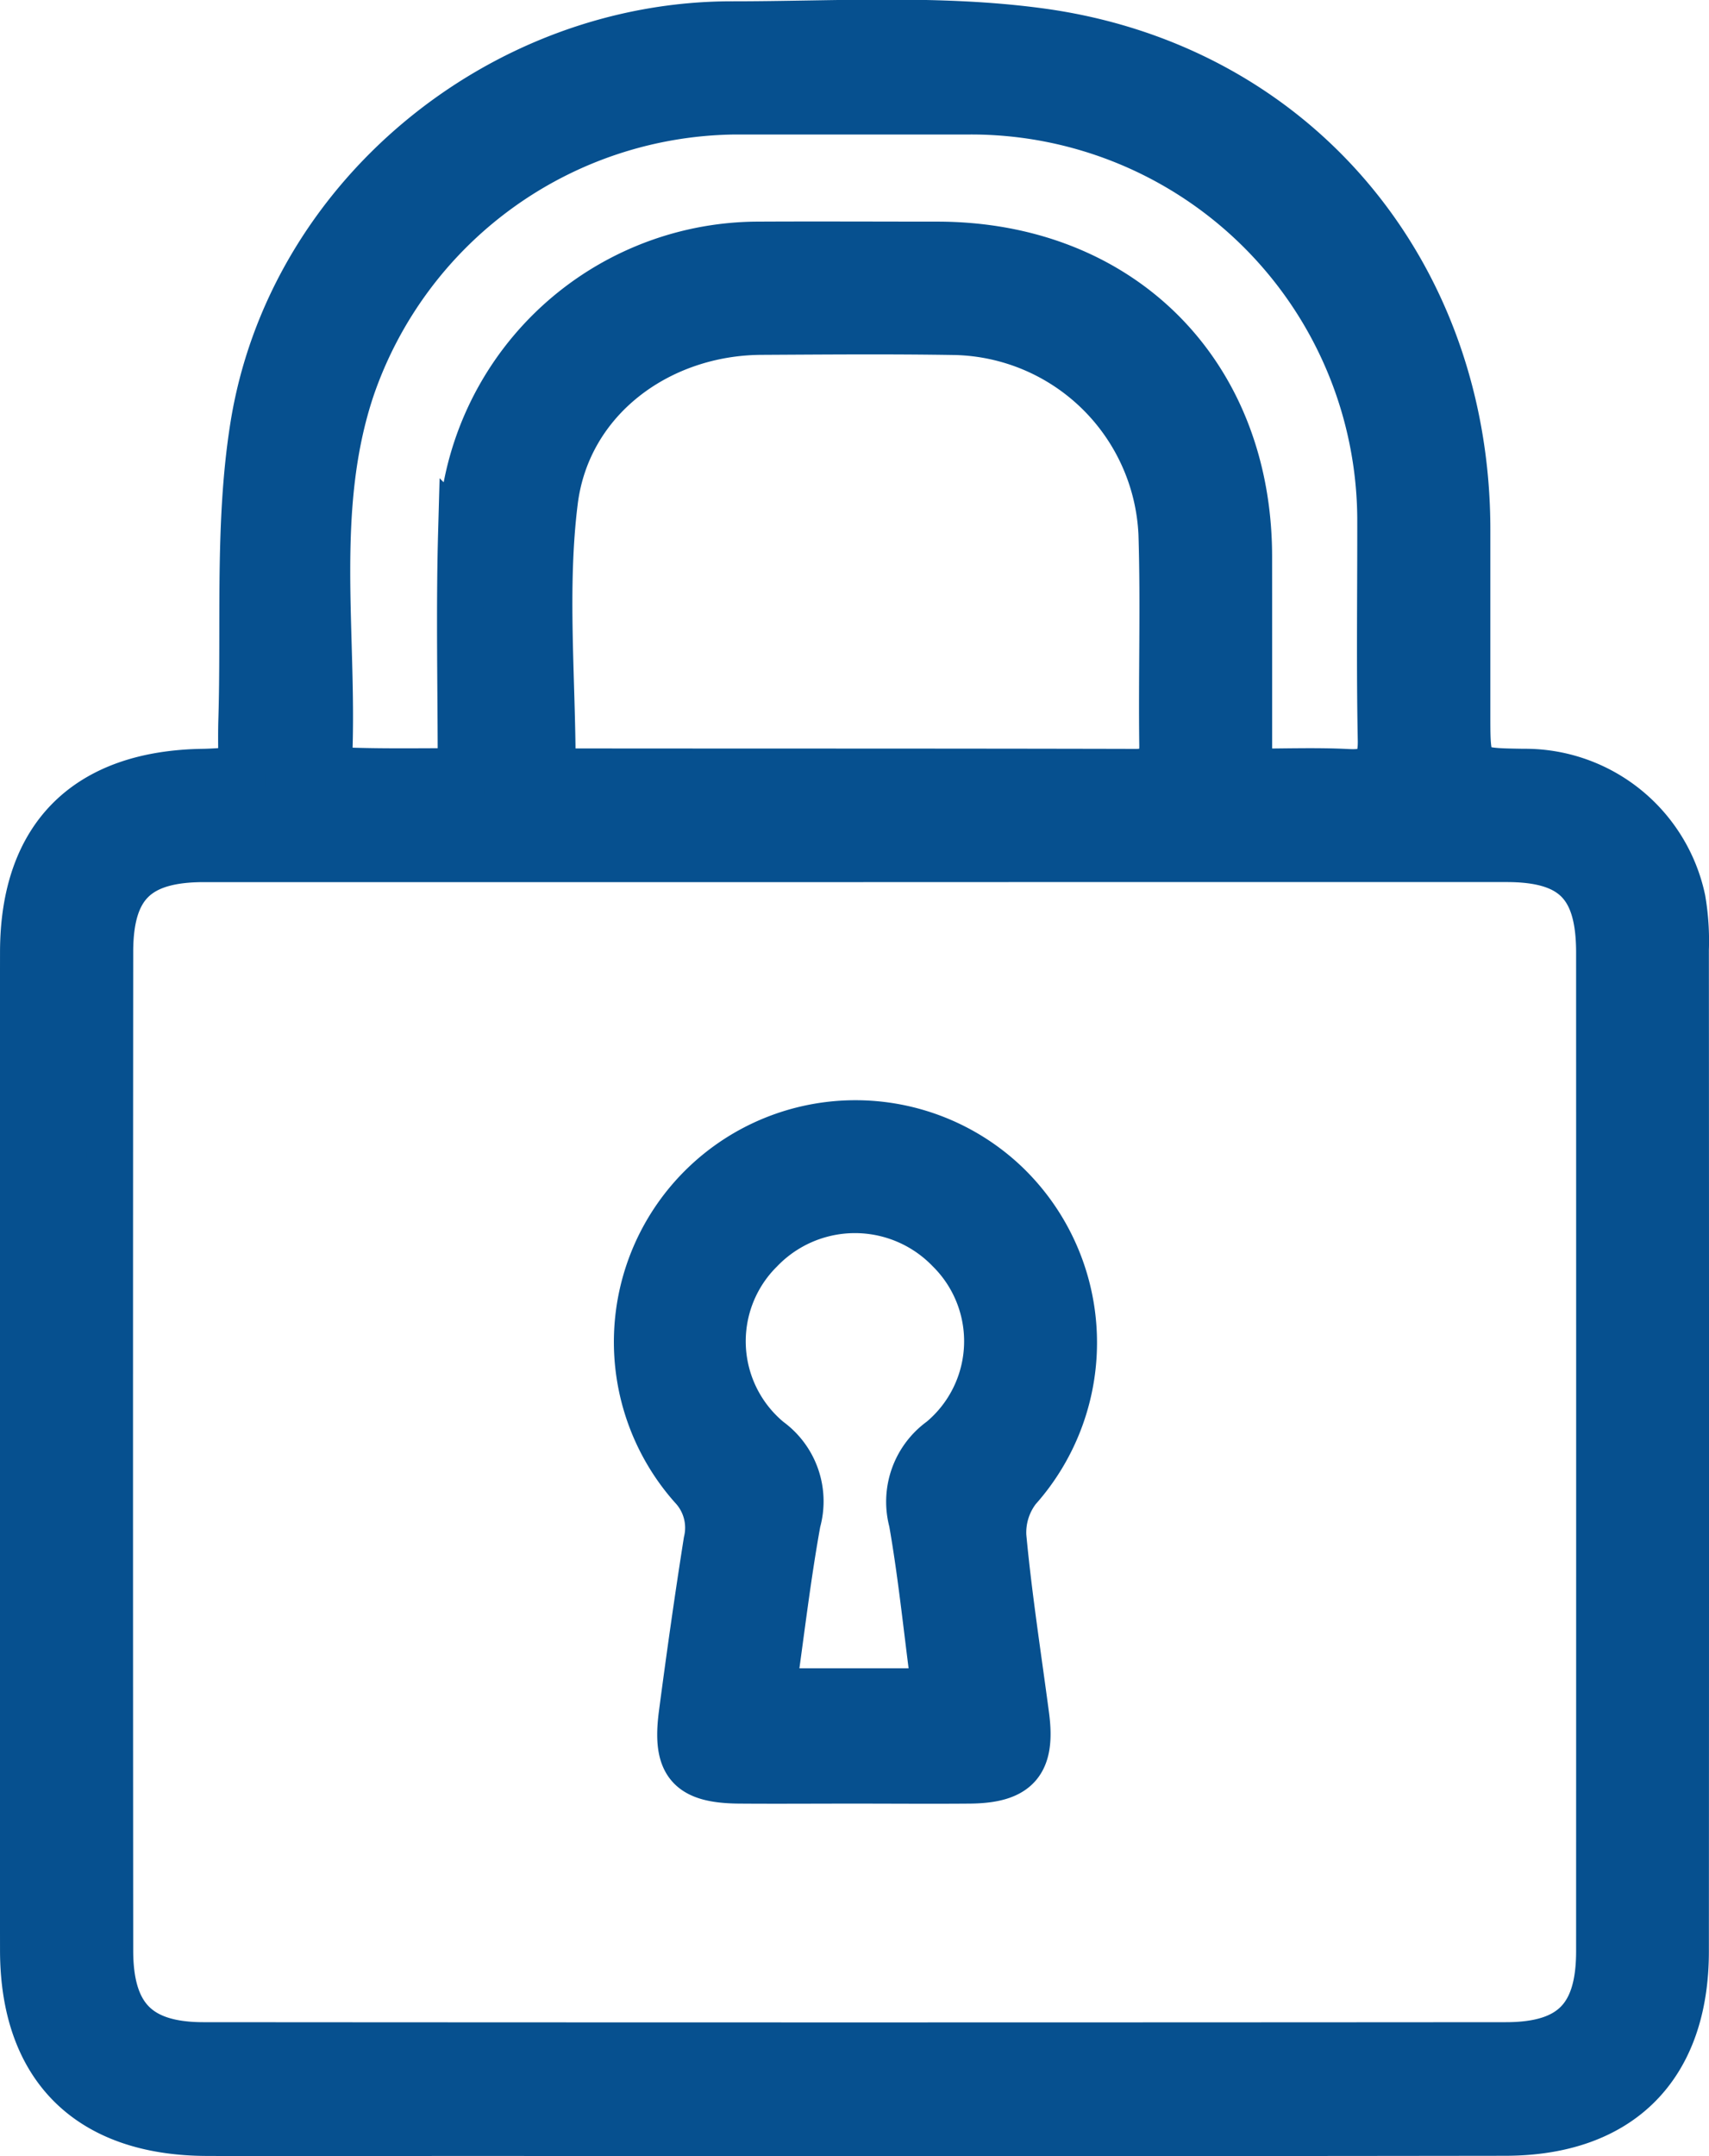
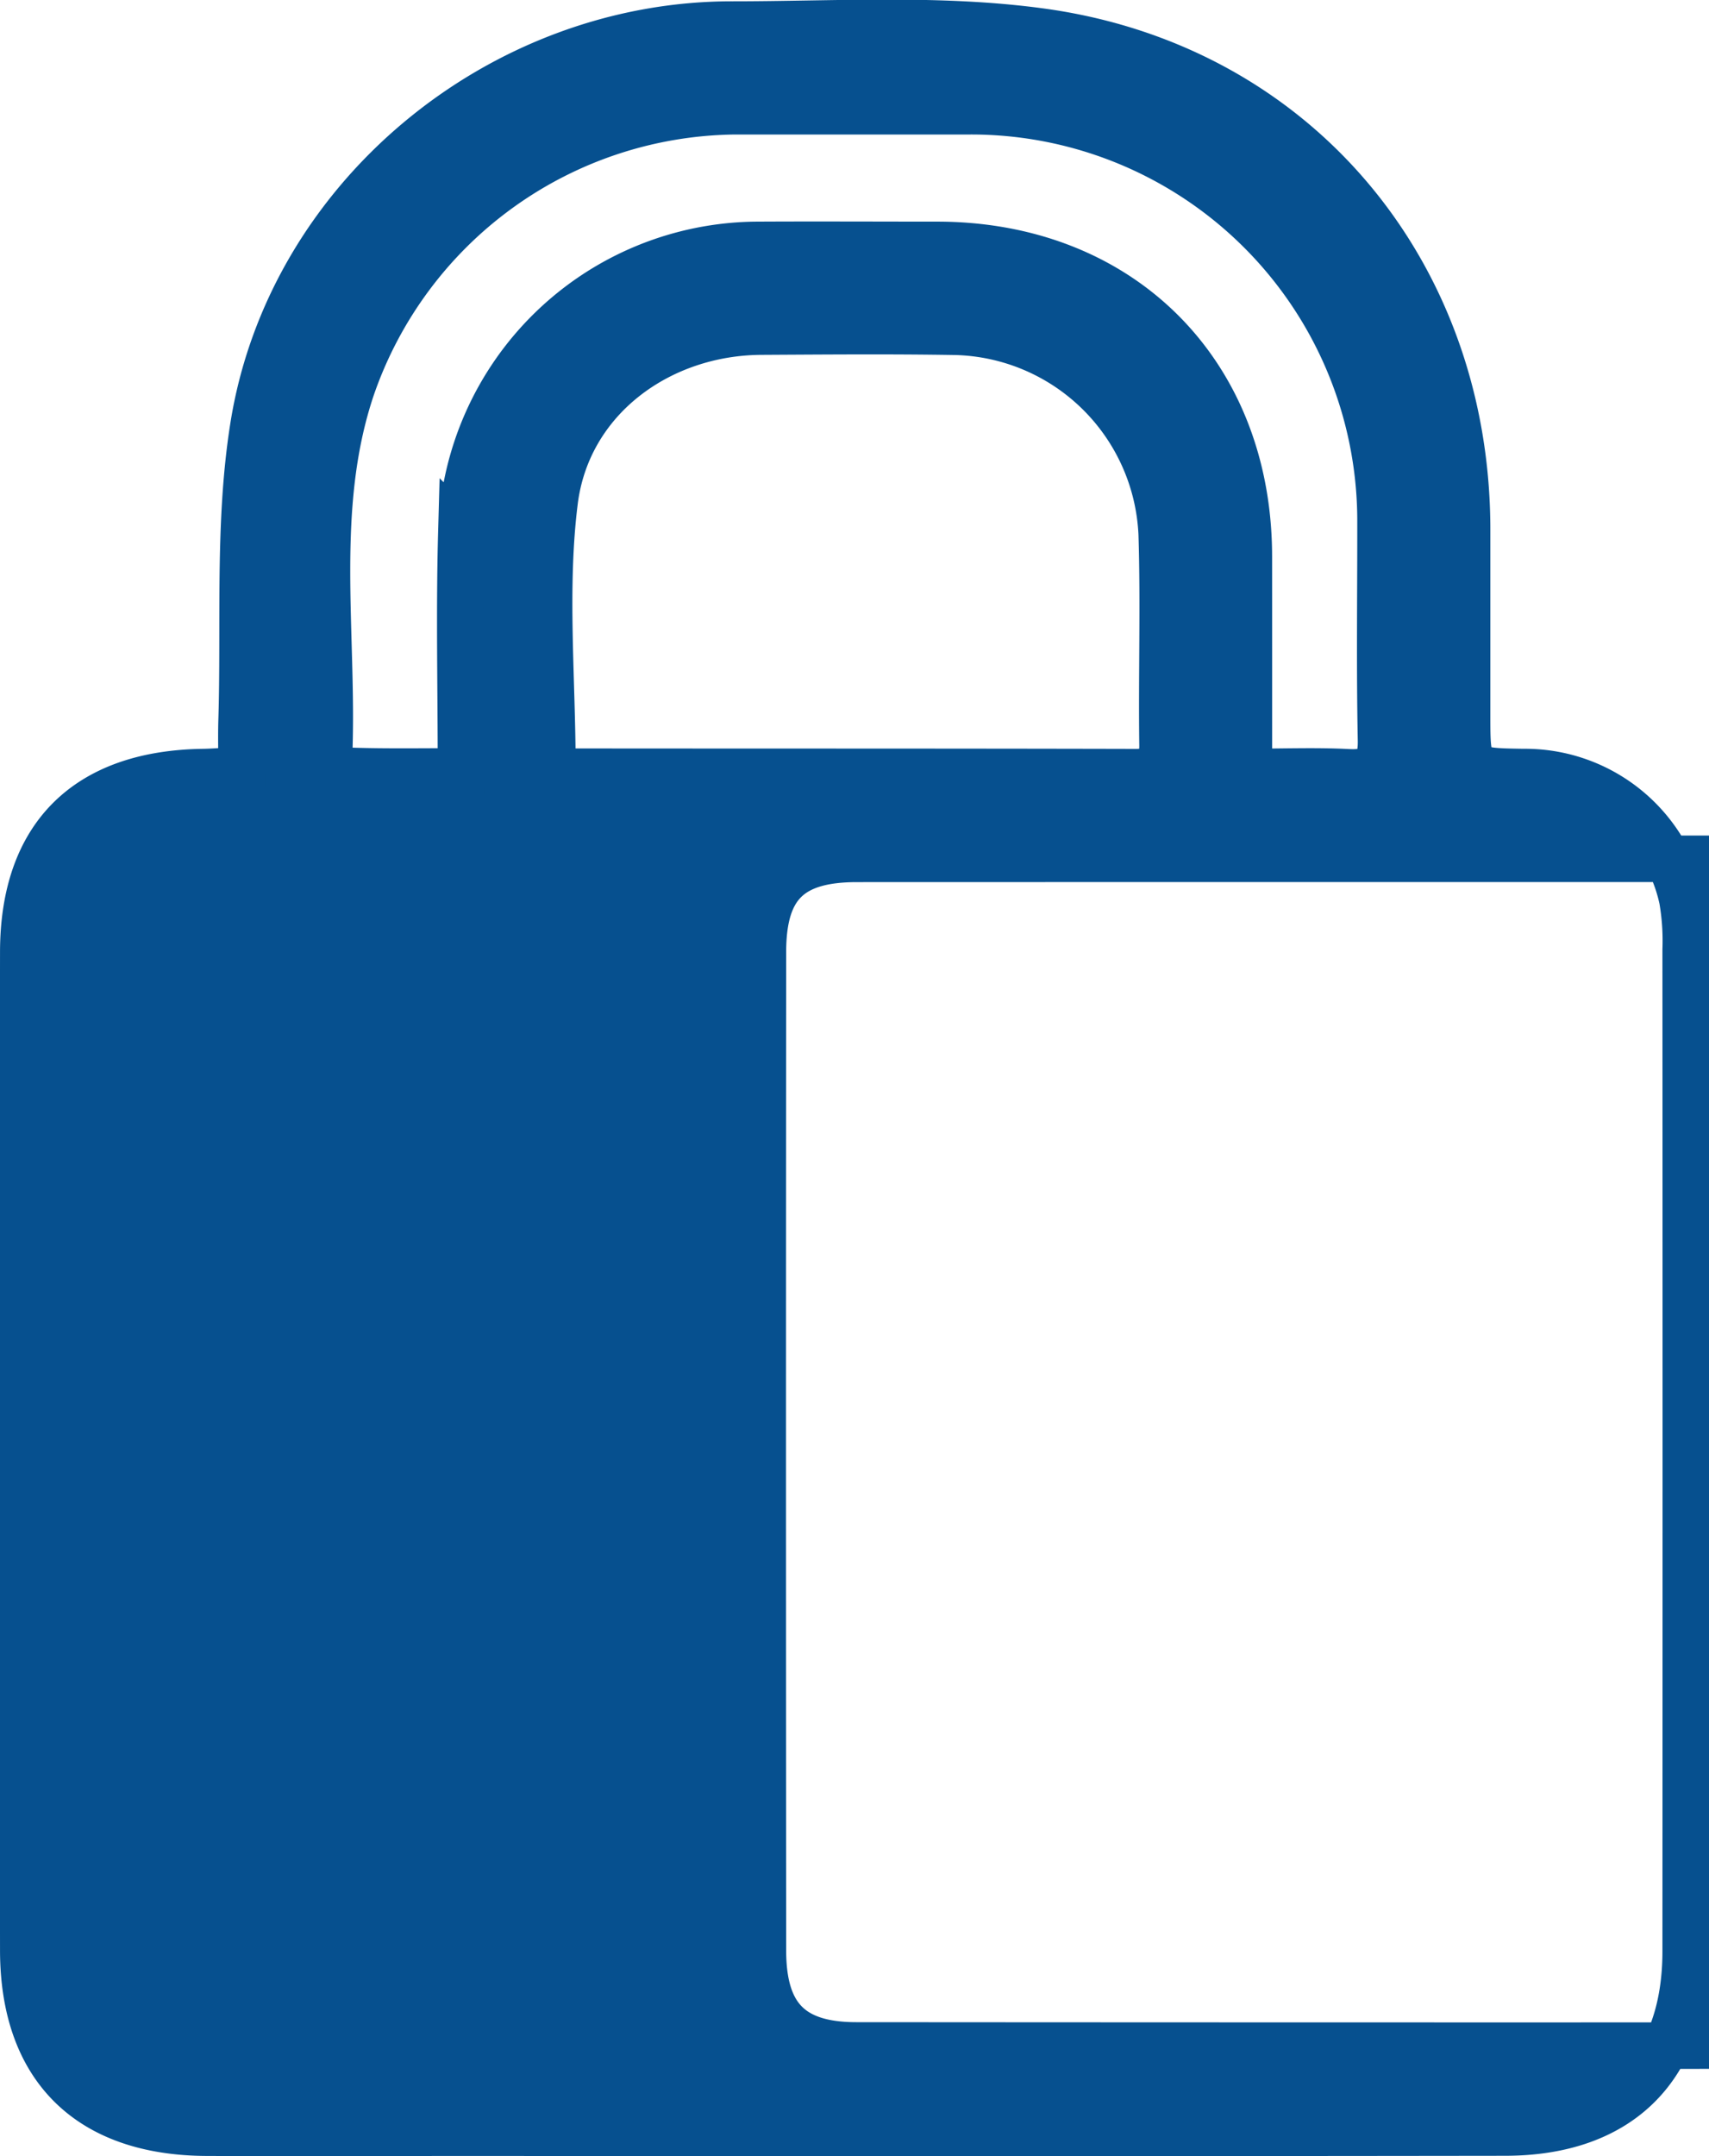
<svg xmlns="http://www.w3.org/2000/svg" width="73.575" height="92.765" viewBox="0 0 73.575 92.765">
  <g id="Icon_-_Security" data-name="Icon - Security" transform="translate(-206.375 -612.413)">
-     <path id="Path_410" data-name="Path 410" d="M216.773,645.543c0-.761-.017-1.419,0-2.076.133-4.22-.151-8.505.5-12.646,1.544-9.9,10.628-17.36,20.629-17.352,4.416,0,8.888-.292,13.235.294,10.989,1.48,18.4,10.348,18.4,21.446q0,3.964,0,7.929c0,2.455,0,2.455,2.418,2.492a6.921,6.921,0,0,1,6.847,5.488,10.5,10.5,0,0,1,.143,2.149q.011,21.551,0,43.1c0,4.95-2.792,7.791-7.756,7.8q-21.908.029-43.817.007c-4.036,0-8.072.015-12.107,0-5.066-.023-7.882-2.8-7.889-7.842q-.029-21.478,0-42.957c.007-5,2.748-7.685,7.788-7.744C215.64,645.62,216.11,645.578,216.773,645.543Zm26.5,3.824q-14.056,0-28.111,0c-2.878,0-4.049,1.138-4.052,4q-.017,21.482,0,42.964c0,2.839,1.209,4.086,4.015,4.088q28.038.02,56.077,0c2.844,0,4.026-1.221,4.027-4.052q.005-21.483,0-42.965c0-2.9-1.119-4.036-3.99-4.037Q257.256,649.362,243.272,649.367ZM230.158,645.5a4.528,4.528,0,0,0,.755.115c8.115.008,16.23,0,24.345.02.87,0,1.176-.3,1.164-1.171-.04-3.025.059-6.053-.035-9.076a9.108,9.108,0,0,0-8.884-8.7c-2.785-.046-5.57-.022-8.355-.007-4.416.024-8.344,2.914-8.893,7.294C229.784,637.737,230.158,641.6,230.158,645.5Zm29.984.124c1.514,0,2.9-.054,4.273.017,1.053.055,1.436-.285,1.414-1.382-.063-3.122-.018-6.245-.022-9.368A17.621,17.621,0,0,0,248.133,617.2q-5.044,0-10.088,0a17.646,17.646,0,0,0-16.54,11.937c-1.721,5.16-.763,10.487-.96,15.741a.979.979,0,0,0,.663.693c1.616.062,3.236.032,5.012.032,0-3.555-.077-6.913.016-10.265a12.82,12.82,0,0,1,12.7-12.389c2.594-.014,5.188,0,7.782,0,7.907,0,13.42,5.506,13.423,13.413C260.143,639.384,260.142,642.4,260.142,645.626Z" transform="translate(0)" fill="#06508f" stroke="#06508f" stroke-width="2" />
-     <path id="Path_411" data-name="Path 411" d="M262.457,723.756c-1.634,0-3.267.012-4.9,0-2.146-.021-2.739-.7-2.453-2.861.326-2.477.676-4.951,1.066-7.418a2.56,2.56,0,0,0-.629-2.345,9.4,9.4,0,0,1,13.5-13.059,9.471,9.471,0,0,1,.516,13.166,3.033,3.033,0,0,0-.627,2.023c.241,2.581.643,5.147.984,7.718.267,2.011-.37,2.755-2.414,2.776C265.821,723.77,264.139,723.756,262.457,723.756Zm3.421-3.822a4.078,4.078,0,0,0,.039-.614c-.292-2.235-.521-4.482-.911-6.7a3.27,3.27,0,0,1,1.25-3.508,5.524,5.524,0,0,0,.349-8.181,5.64,5.64,0,0,0-8.12.01,5.52,5.52,0,0,0,.37,8.181,3.245,3.245,0,0,1,1.222,3.513c-.432,2.383-.709,4.793-1.067,7.3Z" transform="translate(-19.368 -34.742)" fill="#06508f" stroke="#06508f" stroke-width="2" />
+     <path id="Path_410" data-name="Path 410" d="M216.773,645.543c0-.761-.017-1.419,0-2.076.133-4.22-.151-8.505.5-12.646,1.544-9.9,10.628-17.36,20.629-17.352,4.416,0,8.888-.292,13.235.294,10.989,1.48,18.4,10.348,18.4,21.446q0,3.964,0,7.929c0,2.455,0,2.455,2.418,2.492a6.921,6.921,0,0,1,6.847,5.488,10.5,10.5,0,0,1,.143,2.149q.011,21.551,0,43.1c0,4.95-2.792,7.791-7.756,7.8q-21.908.029-43.817.007c-4.036,0-8.072.015-12.107,0-5.066-.023-7.882-2.8-7.889-7.842q-.029-21.478,0-42.957c.007-5,2.748-7.685,7.788-7.744C215.64,645.62,216.11,645.578,216.773,645.543Zm26.5,3.824c-2.878,0-4.049,1.138-4.052,4q-.017,21.482,0,42.964c0,2.839,1.209,4.086,4.015,4.088q28.038.02,56.077,0c2.844,0,4.026-1.221,4.027-4.052q.005-21.483,0-42.965c0-2.9-1.119-4.036-3.99-4.037Q257.256,649.362,243.272,649.367ZM230.158,645.5a4.528,4.528,0,0,0,.755.115c8.115.008,16.23,0,24.345.02.87,0,1.176-.3,1.164-1.171-.04-3.025.059-6.053-.035-9.076a9.108,9.108,0,0,0-8.884-8.7c-2.785-.046-5.57-.022-8.355-.007-4.416.024-8.344,2.914-8.893,7.294C229.784,637.737,230.158,641.6,230.158,645.5Zm29.984.124c1.514,0,2.9-.054,4.273.017,1.053.055,1.436-.285,1.414-1.382-.063-3.122-.018-6.245-.022-9.368A17.621,17.621,0,0,0,248.133,617.2q-5.044,0-10.088,0a17.646,17.646,0,0,0-16.54,11.937c-1.721,5.16-.763,10.487-.96,15.741a.979.979,0,0,0,.663.693c1.616.062,3.236.032,5.012.032,0-3.555-.077-6.913.016-10.265a12.82,12.82,0,0,1,12.7-12.389c2.594-.014,5.188,0,7.782,0,7.907,0,13.42,5.506,13.423,13.413C260.143,639.384,260.142,642.4,260.142,645.626Z" transform="translate(0)" fill="#06508f" stroke="#06508f" stroke-width="2" />
  </g>
</svg>